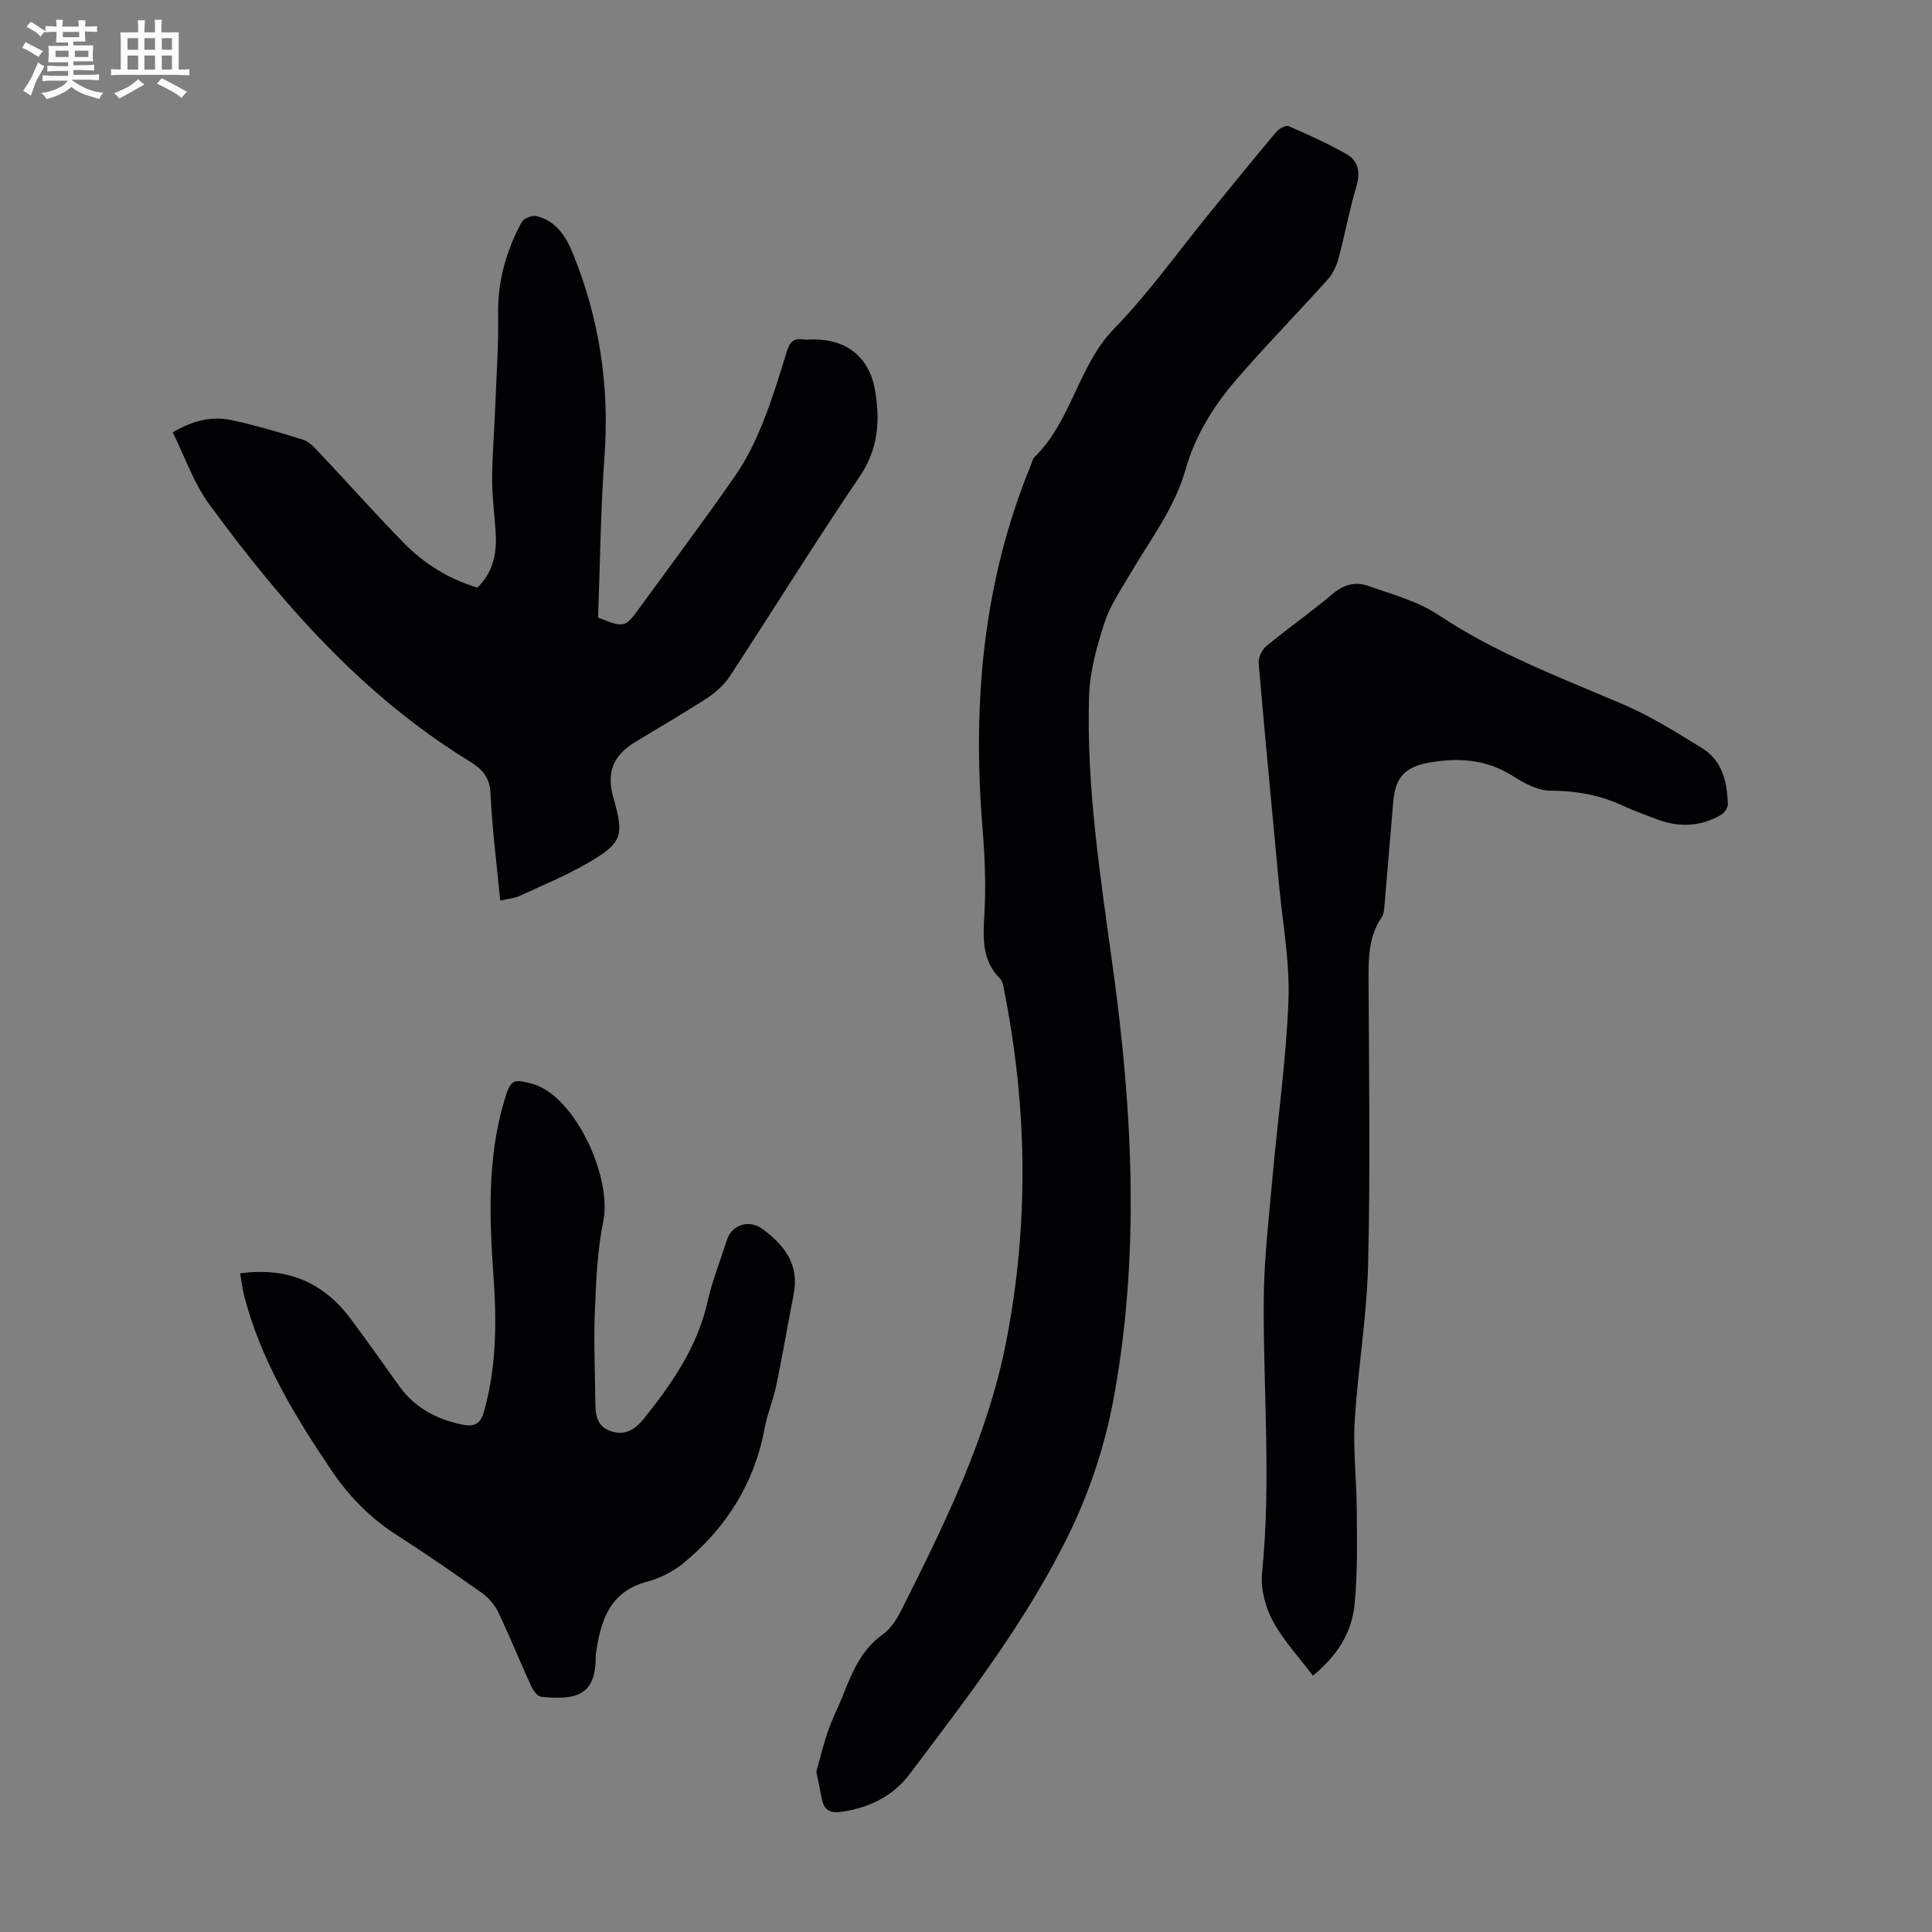
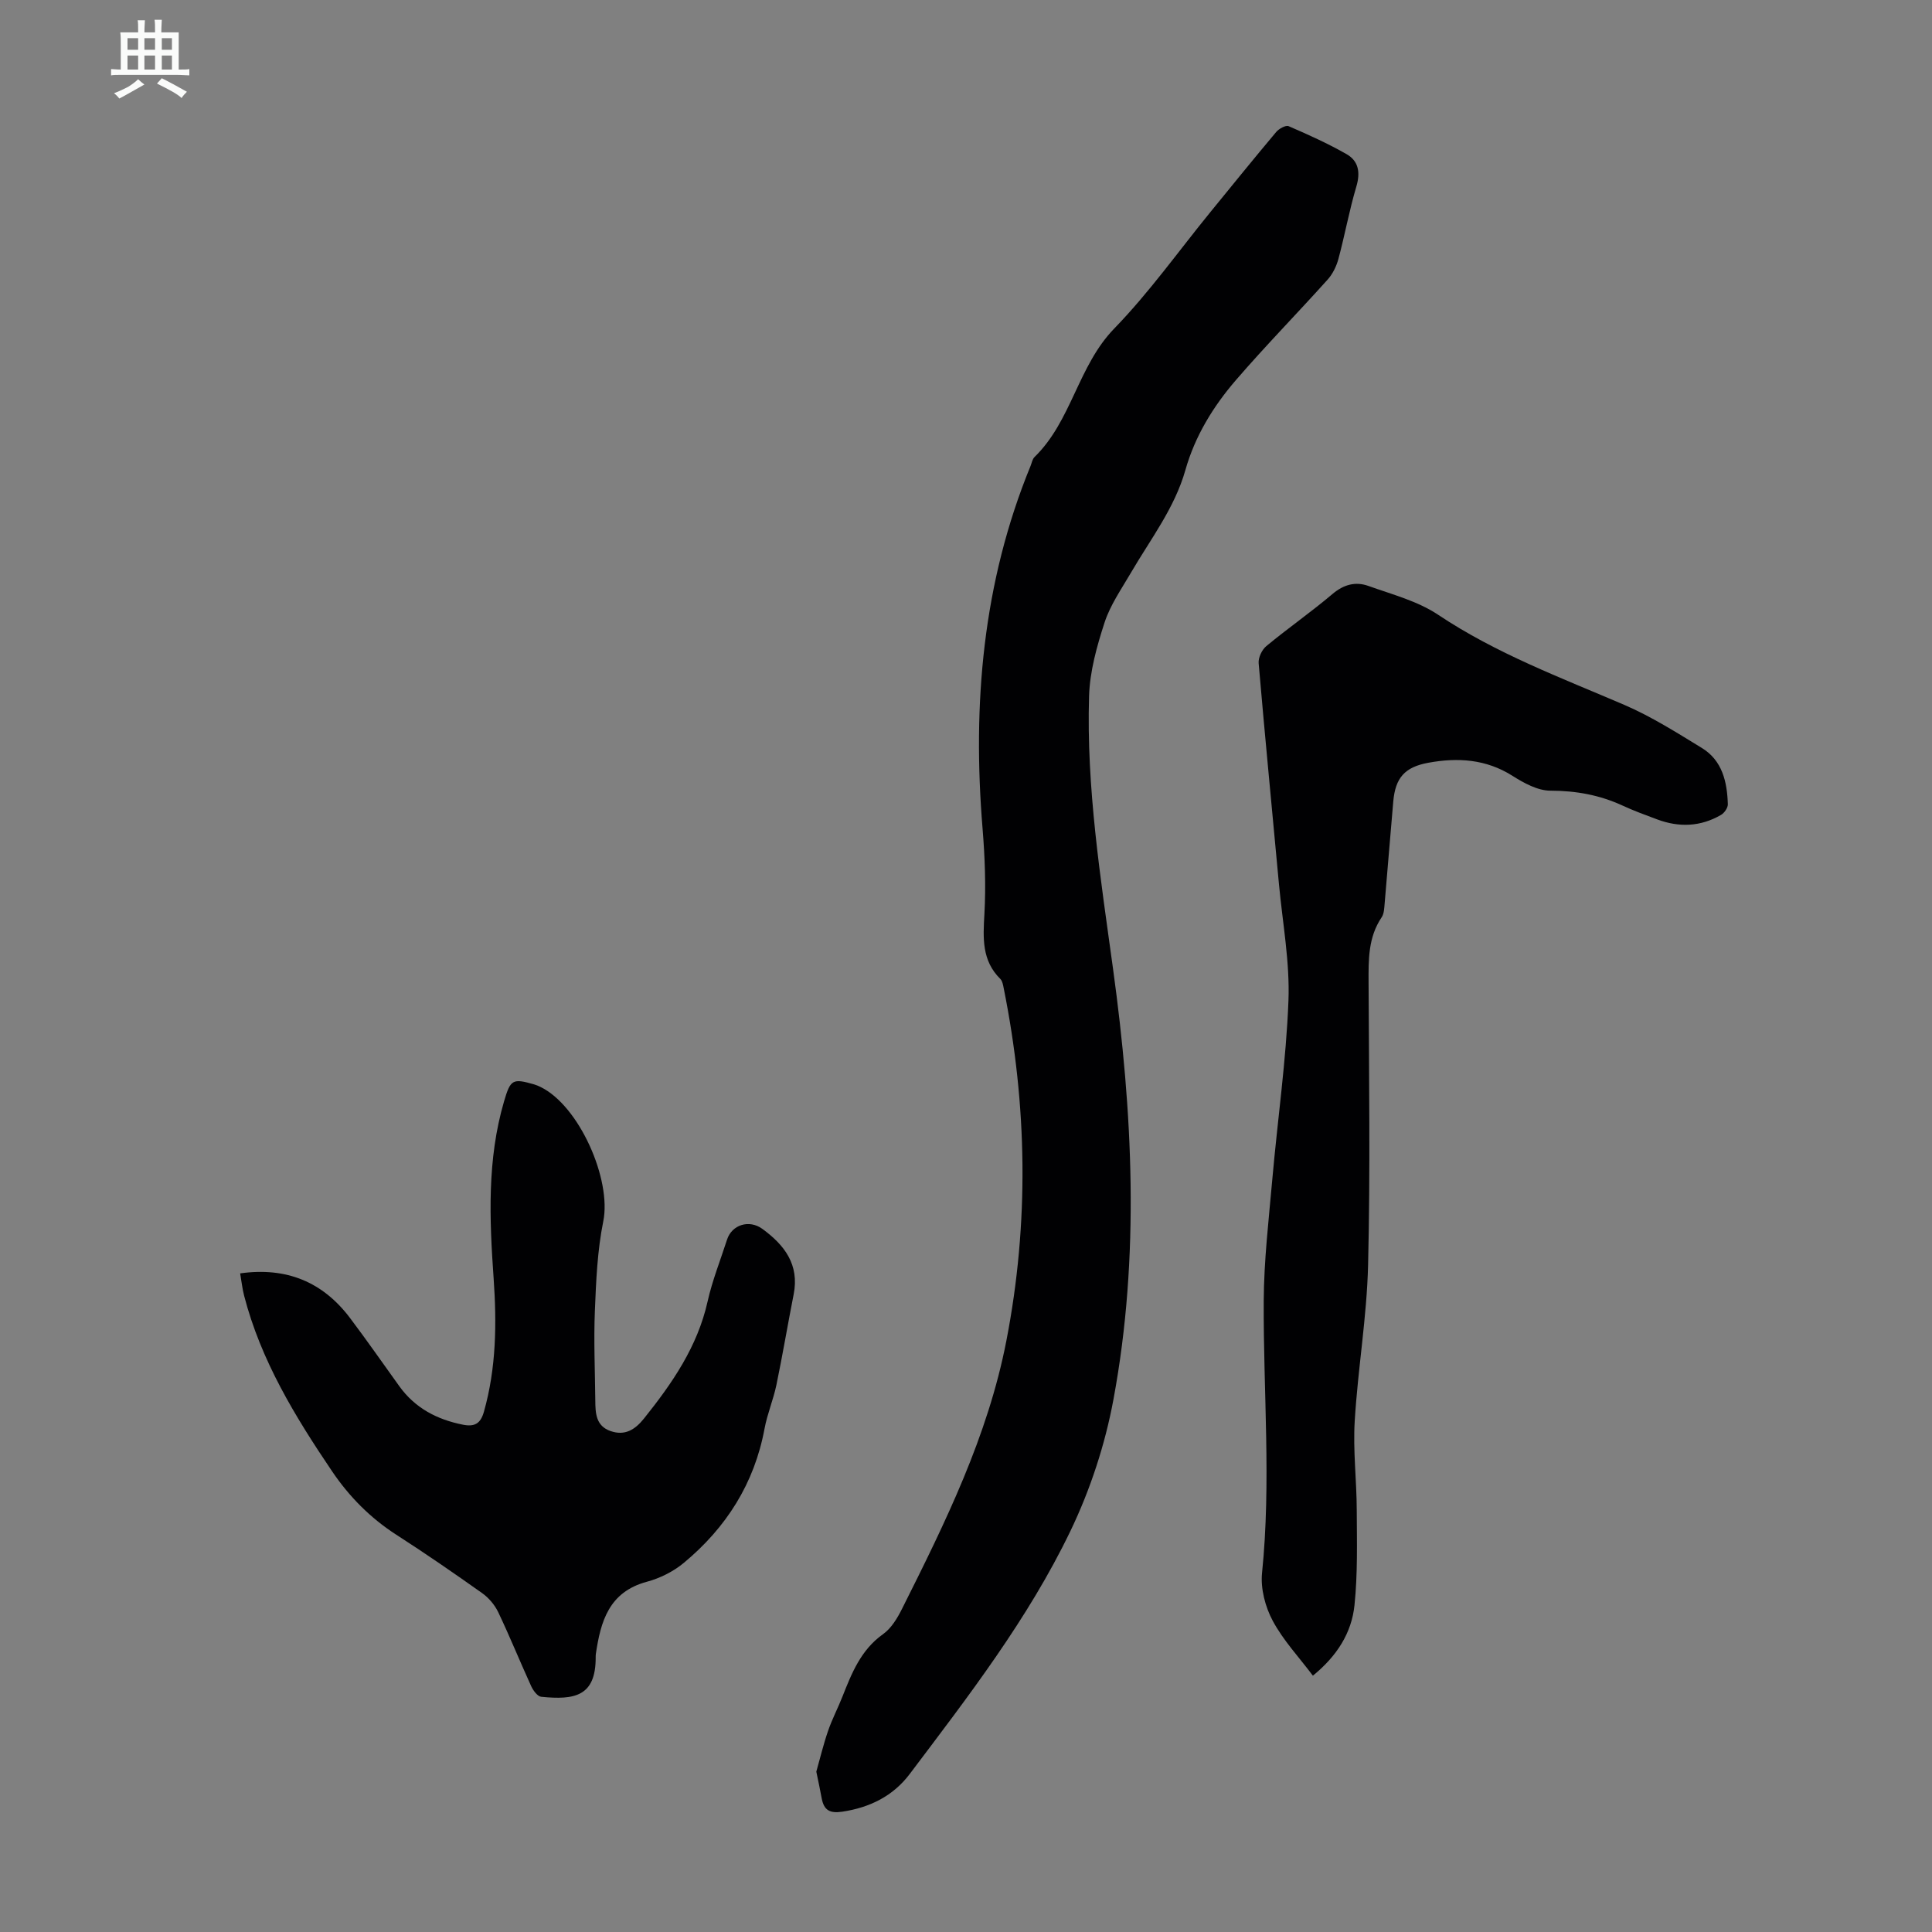
<svg xmlns="http://www.w3.org/2000/svg" enable-background="new 0 0 400 400" viewBox="0 0 400 400">
  <rect x="0" y="0" width="400" height="400" fill="#808080" stroke="none" />
-   <path d="m6.8 9.5c.6.3 1.3.7 2.1 1.1-.4.4-.7.8-.9 1.2-.7-.4-1.3-.8-1.8-1.1s-1.1-.6-1.6-.8c.2-.4.5-.8.7-1.2.4.2.8.5 1.5.8zm.9 6.9c-.3.6-.5 1.1-.7 1.7s-.4 1.1-.6 1.7c-.6-.4-1.1-.7-1.6-1 .7-1 1.2-1.8 1.5-2.4.3-.5.6-1.1.8-1.7.3-.6.5-1.2.8-1.8.3.3.8.6 1.3.8-.7 1.3-1.2 2.2-1.5 2.7zm.1-11c.4.3 1 .7 1.7 1.1-.5.2-.8.6-1.1 1.1-.5-.6-1-1-1.4-1.2s-.9-.6-1.5-.8c.2-.4.5-.7.9-1.1.5.3.9.6 1.4.9zm10.5 13.1c1 .4 2 .6 3.1.7-.4.4-.7.8-.8 1.3-.9-.2-1.9-.6-3-.9-1-.4-2-.9-2.8-1.6-.5.4-1.1.9-1.9 1.3s-1.9.9-3.3 1.2c-.1-.3-.5-.8-1.1-1.3 1 0 2.1-.3 3.2-.8 1.2-.5 1.9-1 2.3-1.7h-3.2c-.4 0-1 0-2 .1v-1.2c1 0 1.7.1 2 .1h3.3v-1h-2.3c-.2 0-.9 0-2 .1v-1.2c1.2 0 1.9.1 2 .1h2.3v-.8h-4.1c0-.7.1-1.2.1-1.6 0-.5 0-1.1-.1-1.8h4.1v-.7h-2.5c0-.6.1-1.1.1-1.6v-.6h-.5c-.4 0-1 0-1.8.1v-1.3c1.2 0 1.9.1 2.1.1h.2c0-.3 0-.8-.1-1.4h1.4c0 .6-.1 1-.1 1.4h3.4c0-.4 0-.8-.1-1.3h1.5c0 .4-.1.9-.1 1.3.7 0 1.5 0 2.5-.1v1.2c-1 0-1.8-.1-2.5-.1v.6c0 .3 0 .8.1 1.5h-2.5v.8h4.1c0 .7-.1 1.3-.1 1.8s0 1 .1 1.5h-4.1v.8h1.4c.8 0 1.8 0 2.9-.1v1.2c-1 0-1.9-.1-2.8-.1h-1.5v1h3.2c.3 0 1 0 2.1-.1v1.2c-1.1 0-1.8-.1-2.1-.1h-3.4l-.1.1c1.4 1 2.4 1.5 3.4 1.9zm-4.1-6.7v-1.3h-2.7v1.3zm2.2-4.1v-1.1h-3.4v1.1zm1.9 4.1v-1.3h-2.8v1.3z" fill="#fafbfa" />
  <path d="m37 6.7v2.3 5.4c1 0 1.8 0 2.2-.1v1.3c-.6 0-1.5-.1-2.5-.1h-11.9c-.7 0-1.3 0-1.8.1v-1.3c.5 0 1.1.1 2 .1v-5.2c0-1 0-1.8-.1-2.5h3.7c0-1.3 0-2.1-.1-2.5h1.5c0 .4-.1 1.3-.1 2.5h2.2c0-1.2 0-2.1-.1-2.6h1.5c0 .4-.1 1.3-.1 2.6zm-12.3 13.7c-.3-.4-.7-.8-1.1-1.1 1.1-.4 2.1-.9 2.9-1.3.8-.5 1.5-1 2.1-1.6.4.4.9.8 1.3 1.1-2.5 1.4-4.2 2.4-5.2 2.9zm3.9-10.1v-2.4h-2.2v2.4zm0 4.1v-2.9h-2.2v2.9zm3.5-4.1v-2.4h-2.2v2.4zm0 4.1v-2.9h-2.2v2.9zm.4 2.9 1-1.1c.6.3 1.4.7 2.5 1.3s2 1.1 2.7 1.5c-.4.4-.8.8-1.1 1.3-.8-.8-2.5-1.7-5.1-3zm3.1-7v-2.4h-2.1v2.4zm0 4.1v-2.9h-2.1v2.9z" fill="#fafbfa" />
  <g fill="#010103">
    <path d="m169.01 366.8c.76-2.67 1.45-5.59 2.43-8.43.83-2.43 2.04-4.72 2.98-7.11 1.93-4.88 3.82-9.67 8.41-12.93 1.73-1.23 2.99-3.36 3.97-5.33 8.92-17.79 17.72-35.64 21.56-55.42 4.73-24.39 4.33-48.71-.56-73.02-.13-.65-.26-1.44-.68-1.87-3.88-3.82-3.59-8.47-3.31-13.42.33-5.88.1-11.83-.38-17.72-2.12-25.77.03-50.94 9.94-75.09.25-.62.37-1.39.81-1.83 7.7-7.49 8.97-18.85 16.53-26.63 7.22-7.44 13.29-16 19.87-24.07 4.53-5.55 9.03-11.12 13.64-16.6.57-.68 1.98-1.46 2.57-1.21 4.08 1.76 8.16 3.6 12.01 5.8 2.5 1.43 2.88 3.81 2.01 6.73-1.46 4.91-2.37 9.99-3.7 14.94-.41 1.53-1.19 3.13-2.24 4.3-6.28 6.99-12.87 13.71-19 20.82-4.69 5.44-8.46 11.58-10.44 18.59-2.24 7.91-7.22 14.31-11.26 21.24-1.97 3.38-4.29 6.69-5.48 10.34-1.6 4.91-3.05 10.11-3.21 15.22-.58 18.96 2.38 37.66 4.95 56.39 4.08 29.71 5.61 59.56.1 89.24-1.73 9.34-4.8 18.71-8.92 27.27-8.76 18.2-21.13 34.2-33.25 50.27-3.44 4.57-8.25 6.96-13.97 7.82-2.59.39-3.79-.3-4.26-2.73-.31-1.72-.69-3.46-1.12-5.56z" />
-     <path d="m103.56 186.45c-.74-7.77-1.68-14.99-2.01-22.23-.16-3.46-1.87-5.08-4.47-6.68-22.04-13.56-38.74-32.61-53.8-53.19-3.21-4.39-5.02-9.81-7.52-14.83 4.44-2.63 8.37-3.39 12.39-2.5 4.9 1.08 9.74 2.5 14.54 3.99 1.18.36 2.23 1.44 3.12 2.38 5.9 6.27 11.64 12.71 17.65 18.88 4.26 4.37 9.35 7.58 15.37 9.39 2.96-2.85 3.94-6.46 3.83-10.35-.11-3.91-.77-7.81-.77-11.71-.01-4.98.43-9.96.62-14.94.26-6.57.72-13.15.62-19.71-.1-6.82 1.69-13.04 4.86-18.92.42-.79 2.14-1.51 3.03-1.3 3.94.94 6.02 3.94 7.49 7.51 5.58 13.59 7.71 27.65 6.64 42.33-.81 11.13-.91 22.32-1.32 33.28 5.39 2.17 5.59 2.12 8.51-1.9 6.65-9.13 13.43-18.18 19.88-27.45 2.32-3.33 4.13-7.1 5.66-10.87 1.97-4.86 3.49-9.9 5.04-14.91.55-1.77 1.32-2.73 3.26-2.46.77.11 1.56.02 2.35.02 6.78 0 11.45 3.69 12.63 10.49 1.08 6.26.72 12.15-3.16 17.87-9.22 13.6-17.87 27.59-26.88 41.34-1.17 1.79-2.91 3.37-4.71 4.54-4.87 3.18-9.92 6.07-14.88 9.1-4.69 2.87-6.02 6.35-4.51 11.64 2.23 7.81 1.82 9.29-5.36 13.44-4.53 2.62-9.4 4.63-14.16 6.82-1.06.49-2.31.56-3.94.93z" />
+     <path d="m103.56 186.45z" />
    <path d="m271.82 346.93c-2.87-3.82-6.14-7.3-8.32-11.37-1.55-2.89-2.53-6.66-2.21-9.87 1.92-18.8.25-37.58.35-56.36.05-8.36 1.03-16.73 1.77-25.08 1.09-12.37 2.88-24.7 3.35-37.09.3-7.98-1.21-16.04-1.96-24.05-1.41-15.26-2.9-30.52-4.21-45.79-.1-1.16.68-2.81 1.6-3.56 4.48-3.71 9.27-7.04 13.71-10.8 2.33-1.97 4.77-2.59 7.41-1.65 4.91 1.76 10.19 3.13 14.44 5.97 12.03 8.04 25.42 13.02 38.55 18.66 5.6 2.41 10.83 5.73 16.05 8.92 4.25 2.6 5.24 7.04 5.38 11.65.02.74-.72 1.81-1.42 2.21-4.23 2.46-8.69 2.62-13.23.92-2.41-.9-4.83-1.78-7.16-2.86-4.75-2.19-9.64-3.07-14.92-3.08-2.64 0-5.5-1.58-7.87-3.08-5.49-3.47-11.34-3.81-17.41-2.7-4.92.9-6.83 3.15-7.26 8.03-.62 7.02-1.17 14.05-1.78 21.07-.09.98-.11 2.13-.62 2.89-2.81 4.16-2.73 8.79-2.71 13.52.08 19.48.37 38.96-.1 58.43-.26 10.8-2.12 21.56-2.77 32.37-.37 6.1.4 12.26.42 18.39.03 6.58.21 13.21-.47 19.74-.59 5.69-3.6 10.49-8.61 14.57z" />
    <path d="m49.72 263.64c9.59-1.35 17.11 1.76 22.75 9.24 3.5 4.64 6.82 9.42 10.22 14.14 3.26 4.52 7.79 6.88 13.16 7.95 2.42.48 3.65-.23 4.34-2.68 2.57-9.09 2.66-18.33 2.01-27.63-.87-12.31-1.37-24.59 2.16-36.64 1.33-4.54 1.76-4.8 6.28-3.49.43.12.84.31 1.24.5 8.03 3.87 14.78 19.18 13.02 27.84-1.23 6.07-1.49 12.37-1.74 18.59-.25 6.14.03 12.31.09 18.46.02 2.64.1 5.31 3.17 6.37 2.97 1.02 5.05-.28 6.92-2.61 5.84-7.3 11.06-14.85 13.16-24.22.97-4.34 2.65-8.53 4.02-12.79 1-3.12 4.59-4.23 7.31-2.25 4.59 3.35 7.7 7.39 6.49 13.56-1.23 6.24-2.28 12.52-3.57 18.75-.64 3.06-1.89 5.99-2.46 9.05-2.11 11.38-7.95 20.52-16.72 27.8-2.16 1.8-4.94 3.18-7.66 3.91-7.84 2.11-9.56 8.21-10.55 14.97-.03.22-.03.45-.03.67.03 8.12-4.41 8.86-11.28 8.17-.77-.08-1.67-1.31-2.08-2.21-2.32-5.08-4.42-10.27-6.82-15.31-.72-1.51-1.97-2.98-3.34-3.95-5.84-4.14-11.74-8.21-17.76-12.08-5.37-3.46-9.73-7.87-13.28-13.11-7.66-11.33-14.76-22.96-18.23-36.39-.38-1.48-.54-3.02-.82-4.61z" />
  </g>
</svg>